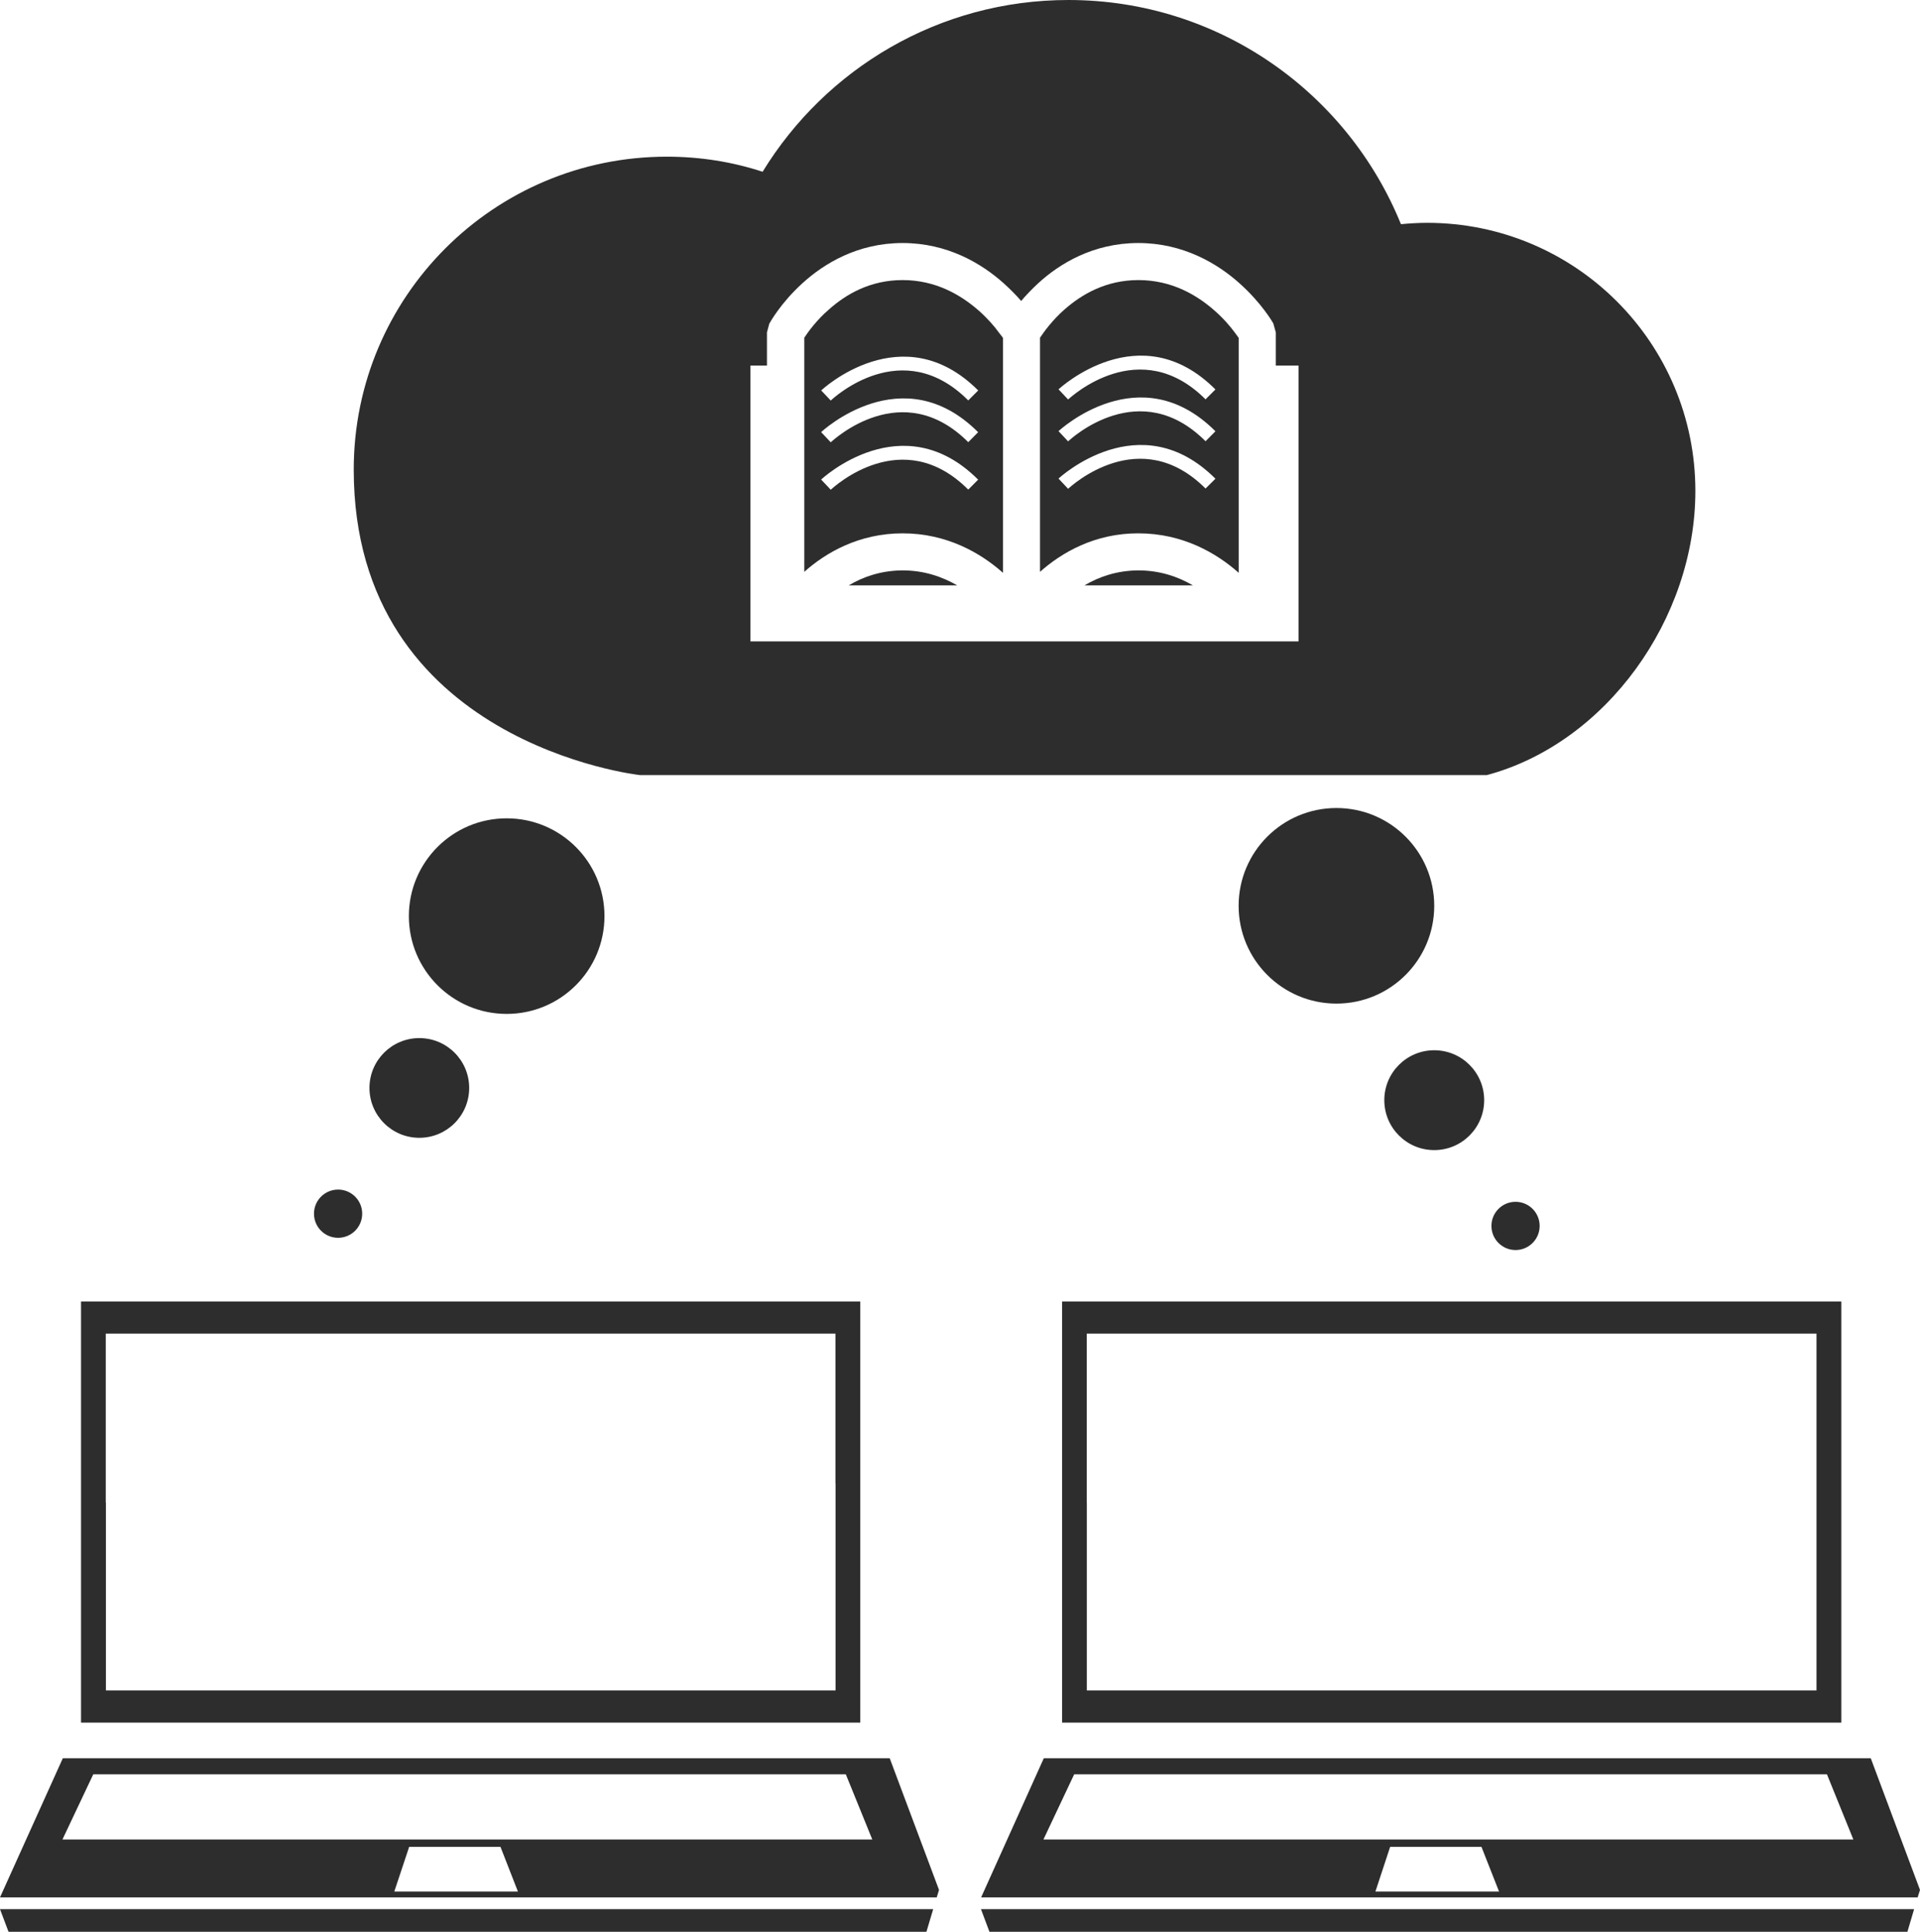
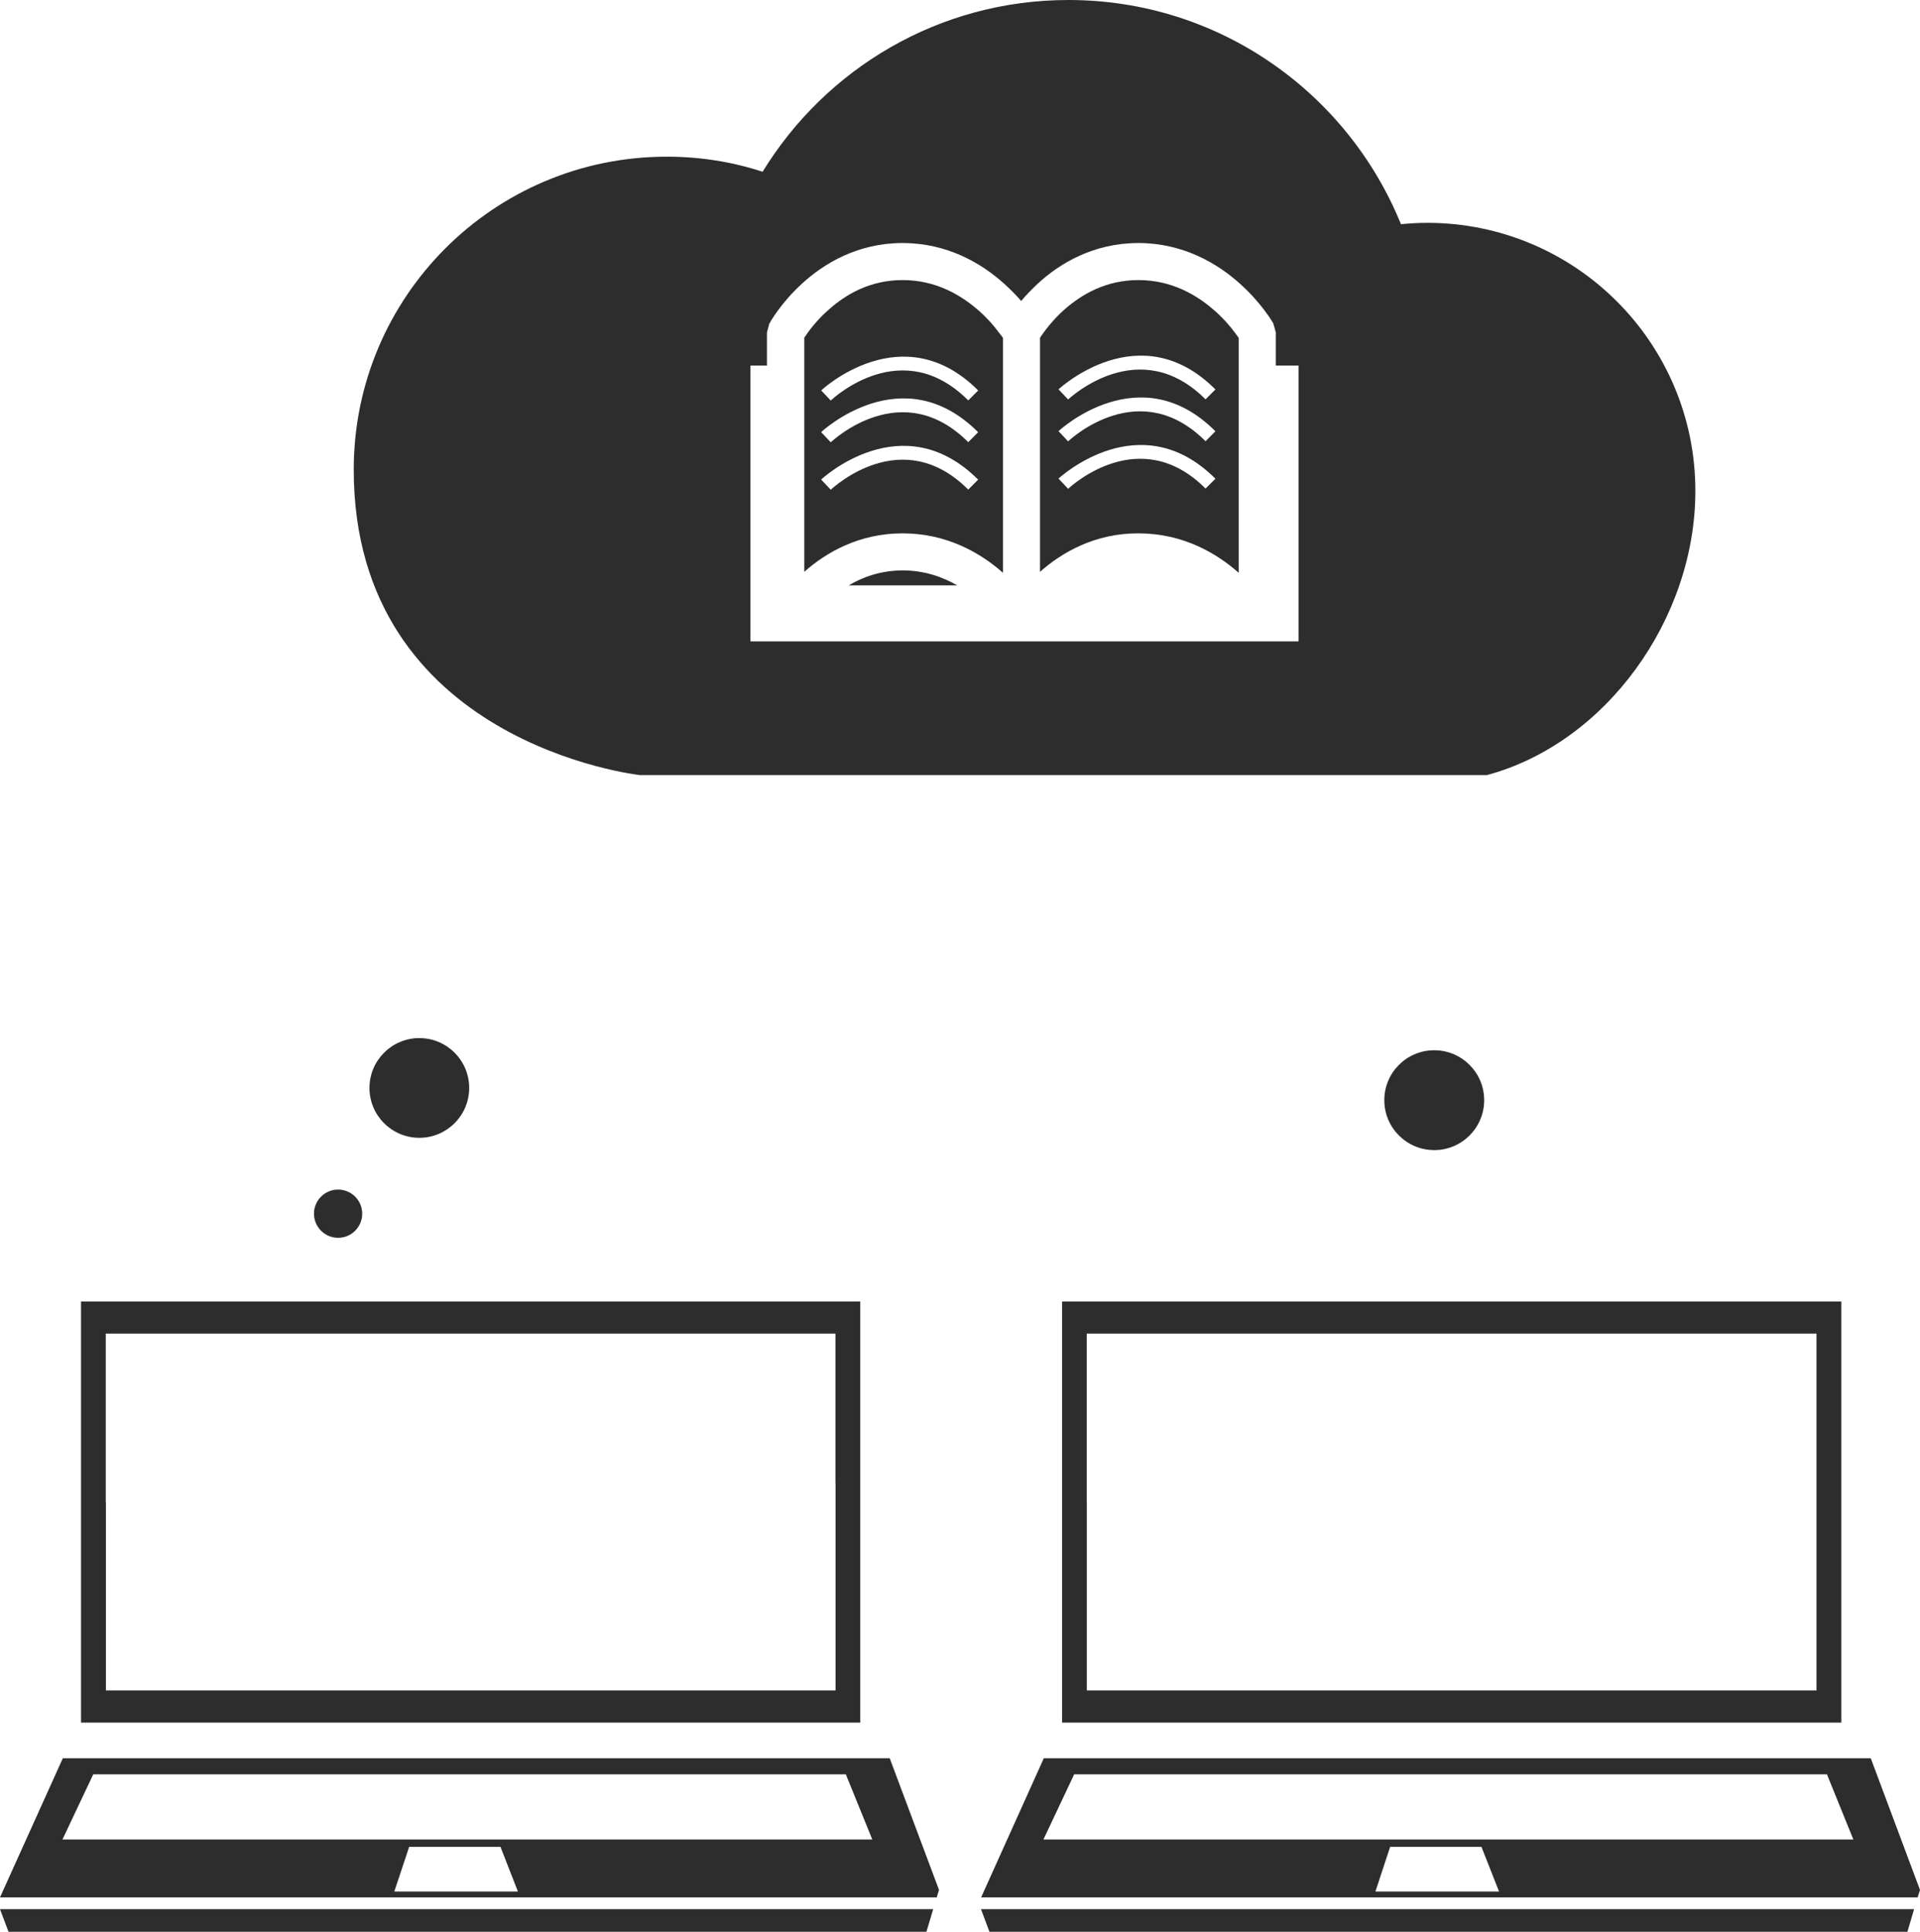
<svg xmlns="http://www.w3.org/2000/svg" version="1.1" id="Capa_1" x="0px" y="0px" width="26.992px" height="27.162px" viewBox="0 0 26.992 27.162" style="enable-background:new 0 0 26.992 27.162;" xml:space="preserve">
  <g>
    <path style="fill:#2D2D2D;" d="M12.094,24.221v-3.235V18.3H4.729h-3.59v2.737v3.184h6.919H12.094z M1.487,21.128v-2.377h3.015   h7.243v2.104h0.002v2.913H8.286H1.489v-2.64H1.487z" />
    <polygon style="fill:#2D2D2D;" points="0.12,27.162 13.024,27.162 13.119,26.844 0,26.844  " />
    <path style="fill:#2D2D2D;" d="M0.883,24.722L0,26.678h13.169l0.032-0.105l-0.693-1.851H0.883z M5.543,26.596l0.209-0.628h1.284   l0.245,0.628H5.543z M0.878,25.864l0.433-0.916h10.58l0.372,0.916H0.878z" />
    <path style="fill:#2D2D2D;" d="M14.931,21.037v3.184h6.919h4.036v-3.235V18.3H18.52h-3.589V21.037z M15.278,18.751h3.016h7.243   v2.104l0,0v2.913h-3.461h-6.797v-2.64h-0.001V18.751z" />
    <polygon style="fill:#2D2D2D;" points="13.91,27.162 26.815,27.162 26.909,26.844 13.791,26.844  " />
    <path style="fill:#2D2D2D;" d="M26.3,24.722H14.674l-0.881,1.956h13.166l0.033-0.105L26.3,24.722z M19.336,26.596l0.207-0.628   h1.284l0.247,0.628H19.336z M14.669,25.864l0.432-0.916h10.583l0.371,0.916H14.669z" />
    <circle style="fill:#2D2D2D;" cx="4.753" cy="17.065" r="0.339" />
    <circle style="fill:#2D2D2D;" cx="5.895" cy="15.297" r="0.701" />
-     <circle style="fill:#2D2D2D;" cx="7.123" cy="12.881" r="1.375" />
-     <circle style="fill:#2D2D2D;" cx="21.306" cy="17.237" r="0.339" />
    <circle style="fill:#2D2D2D;" cx="20.163" cy="15.469" r="0.702" />
-     <circle style="fill:#2D2D2D;" cx="18.788" cy="12.736" r="1.375" />
-     <path style="fill:#2D2D2D;" d="M15.245,8.231h1.526c-0.209-0.122-0.465-0.211-0.768-0.211C15.702,8.022,15.451,8.109,15.245,8.231z   " />
    <path style="fill:#2D2D2D;" d="M13.765,4.372c-0.253-0.223-0.607-0.434-1.076-0.434c-0.454,0-0.793,0.198-1.033,0.411   c-0.179,0.154-0.295,0.318-0.349,0.399v3.292c0.303-0.27,0.769-0.541,1.382-0.541c0.625,0,1.101,0.279,1.411,0.555V4.751   c-0.014-0.019-0.032-0.046-0.056-0.073C13.985,4.594,13.887,4.481,13.765,4.372z M13.612,6.884   c-0.928-0.929-1.892-0.035-1.933,0.002l-0.135-0.143c0.011-0.012,1.144-1.062,2.207,0.001L13.612,6.884z M13.612,6.217   c-0.928-0.929-1.892-0.035-1.933,0.002l-0.135-0.143c0.011-0.012,1.144-1.062,2.207,0.001L13.612,6.217z M13.612,5.63   c-0.928-0.93-1.892-0.037-1.933,0.002L11.545,5.49c0.011-0.013,1.144-1.063,2.207,0L13.612,5.63z" />
    <path style="fill:#2D2D2D;" d="M11.931,8.231h1.527c-0.213-0.122-0.466-0.211-0.77-0.211C12.387,8.022,12.135,8.109,11.931,8.231z" />
    <path style="fill:#2D2D2D;" d="M17.08,4.372c-0.251-0.223-0.607-0.434-1.076-0.434c-0.453,0-0.793,0.198-1.036,0.411   c-0.176,0.154-0.292,0.318-0.347,0.399v3.292c0.304-0.27,0.77-0.543,1.383-0.541c0.624,0,1.1,0.279,1.41,0.555V4.751   c-0.013-0.019-0.033-0.046-0.053-0.073C17.299,4.594,17.204,4.481,17.08,4.372z M16.948,6.869   c-0.925-0.925-1.891-0.034-1.932,0.004l-0.135-0.144c0.012-0.011,1.144-1.059,2.206,0.002L16.948,6.869z M16.948,6.204   c-0.925-0.927-1.891-0.038-1.932,0.002l-0.135-0.144c0.012-0.011,1.144-1.061,2.206,0.002L16.948,6.204z M16.948,5.615   c-0.925-0.925-1.891-0.035-1.932,0.002l-0.135-0.143c0.012-0.01,1.144-1.062,2.206,0.002L16.948,5.615z" />
    <path style="fill:#2D2D2D;" d="M8.996,10.898h11.907c1.678-0.45,2.931-2.201,2.931-3.995c0-2.083-1.688-3.77-3.771-3.77   c-0.124,0-0.247,0.008-0.368,0.019C18.945,1.305,17.137,0,15.021,0c-1.823,0-3.413,0.967-4.3,2.415   c-0.424-0.139-0.876-0.212-1.347-0.212c-2.431,0-4.401,1.969-4.401,4.4C4.973,10.457,8.996,10.898,8.996,10.898z M10.551,5.14   h0.231V4.674l0.033-0.123c0.01-0.017,0.158-0.288,0.463-0.566c0.305-0.279,0.779-0.568,1.41-0.568c0.634,0,1.113,0.289,1.422,0.566   c0.096,0.086,0.179,0.171,0.246,0.249c0.063-0.076,0.145-0.161,0.237-0.247c0.303-0.279,0.778-0.568,1.41-0.568   c0.631,0,1.113,0.289,1.422,0.566c0.31,0.276,0.466,0.548,0.475,0.563l0.036,0.128V5.14h0.319v3.878h-7.705V5.14z" />
  </g>
  <g>
</g>
  <g>
</g>
  <g>
</g>
  <g>
</g>
  <g>
</g>
  <g>
</g>
  <g>
</g>
  <g>
</g>
  <g>
</g>
  <g>
</g>
  <g>
</g>
  <g>
</g>
  <g>
</g>
  <g>
</g>
  <g>
</g>
</svg>